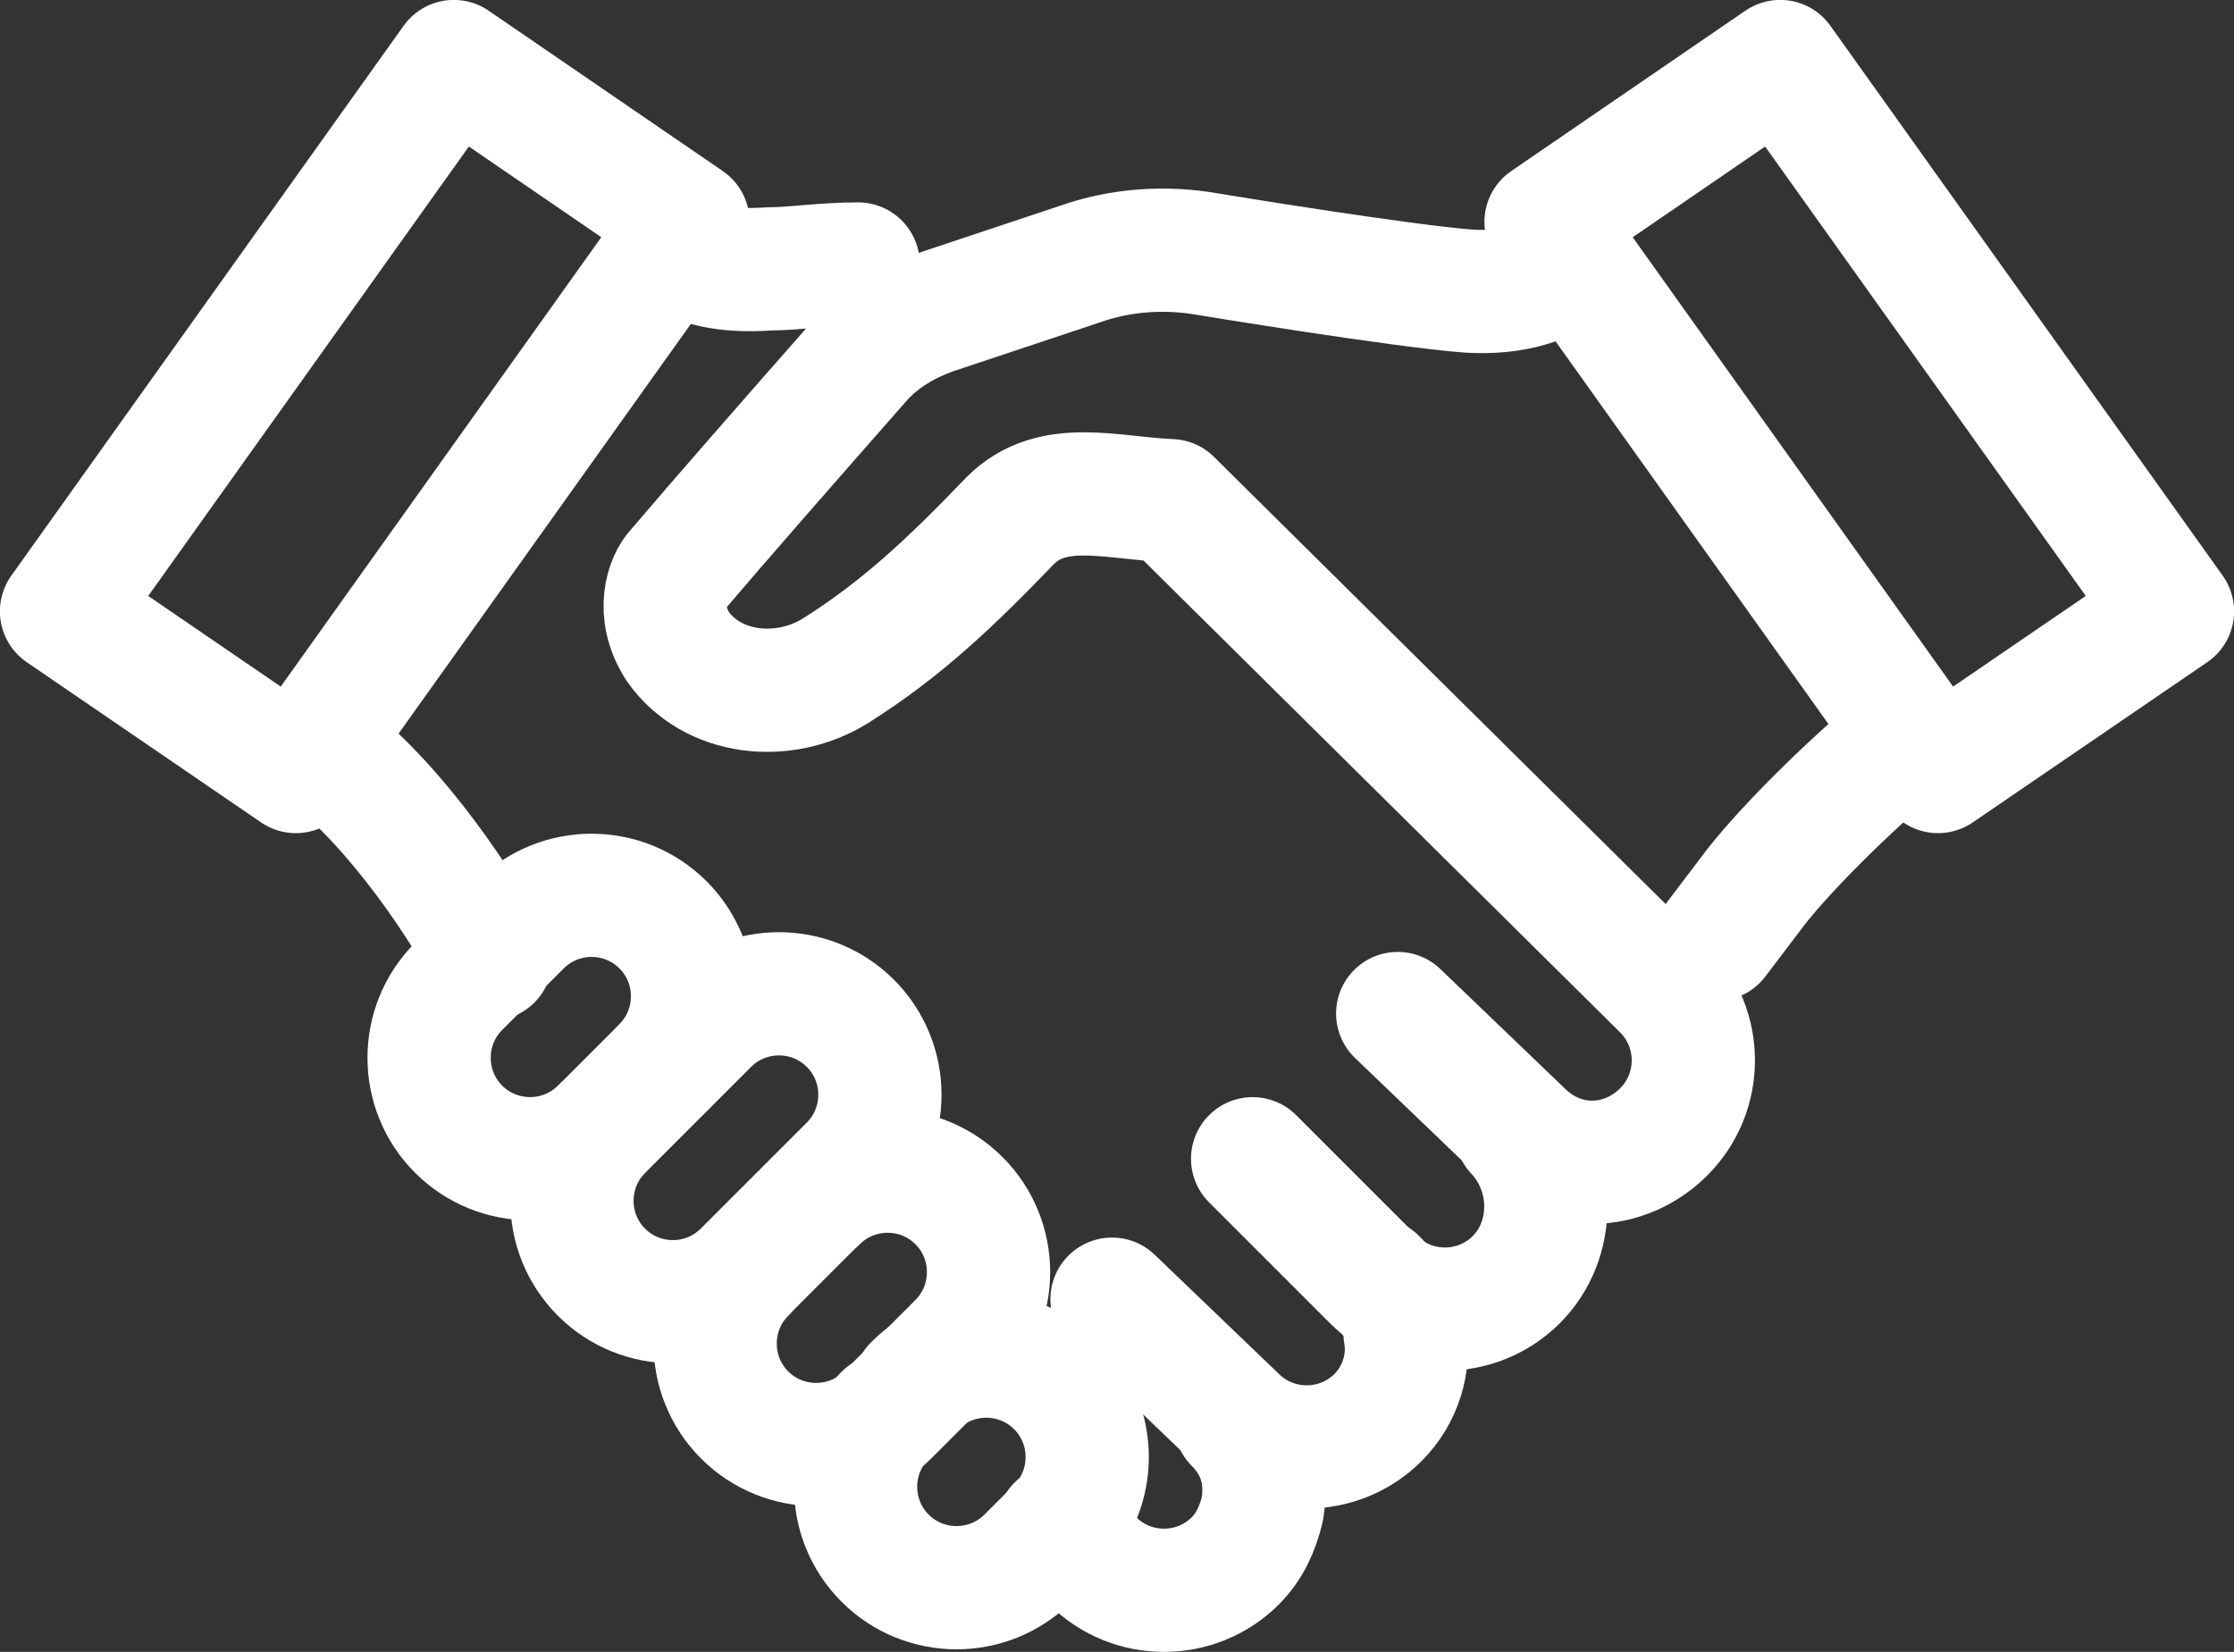
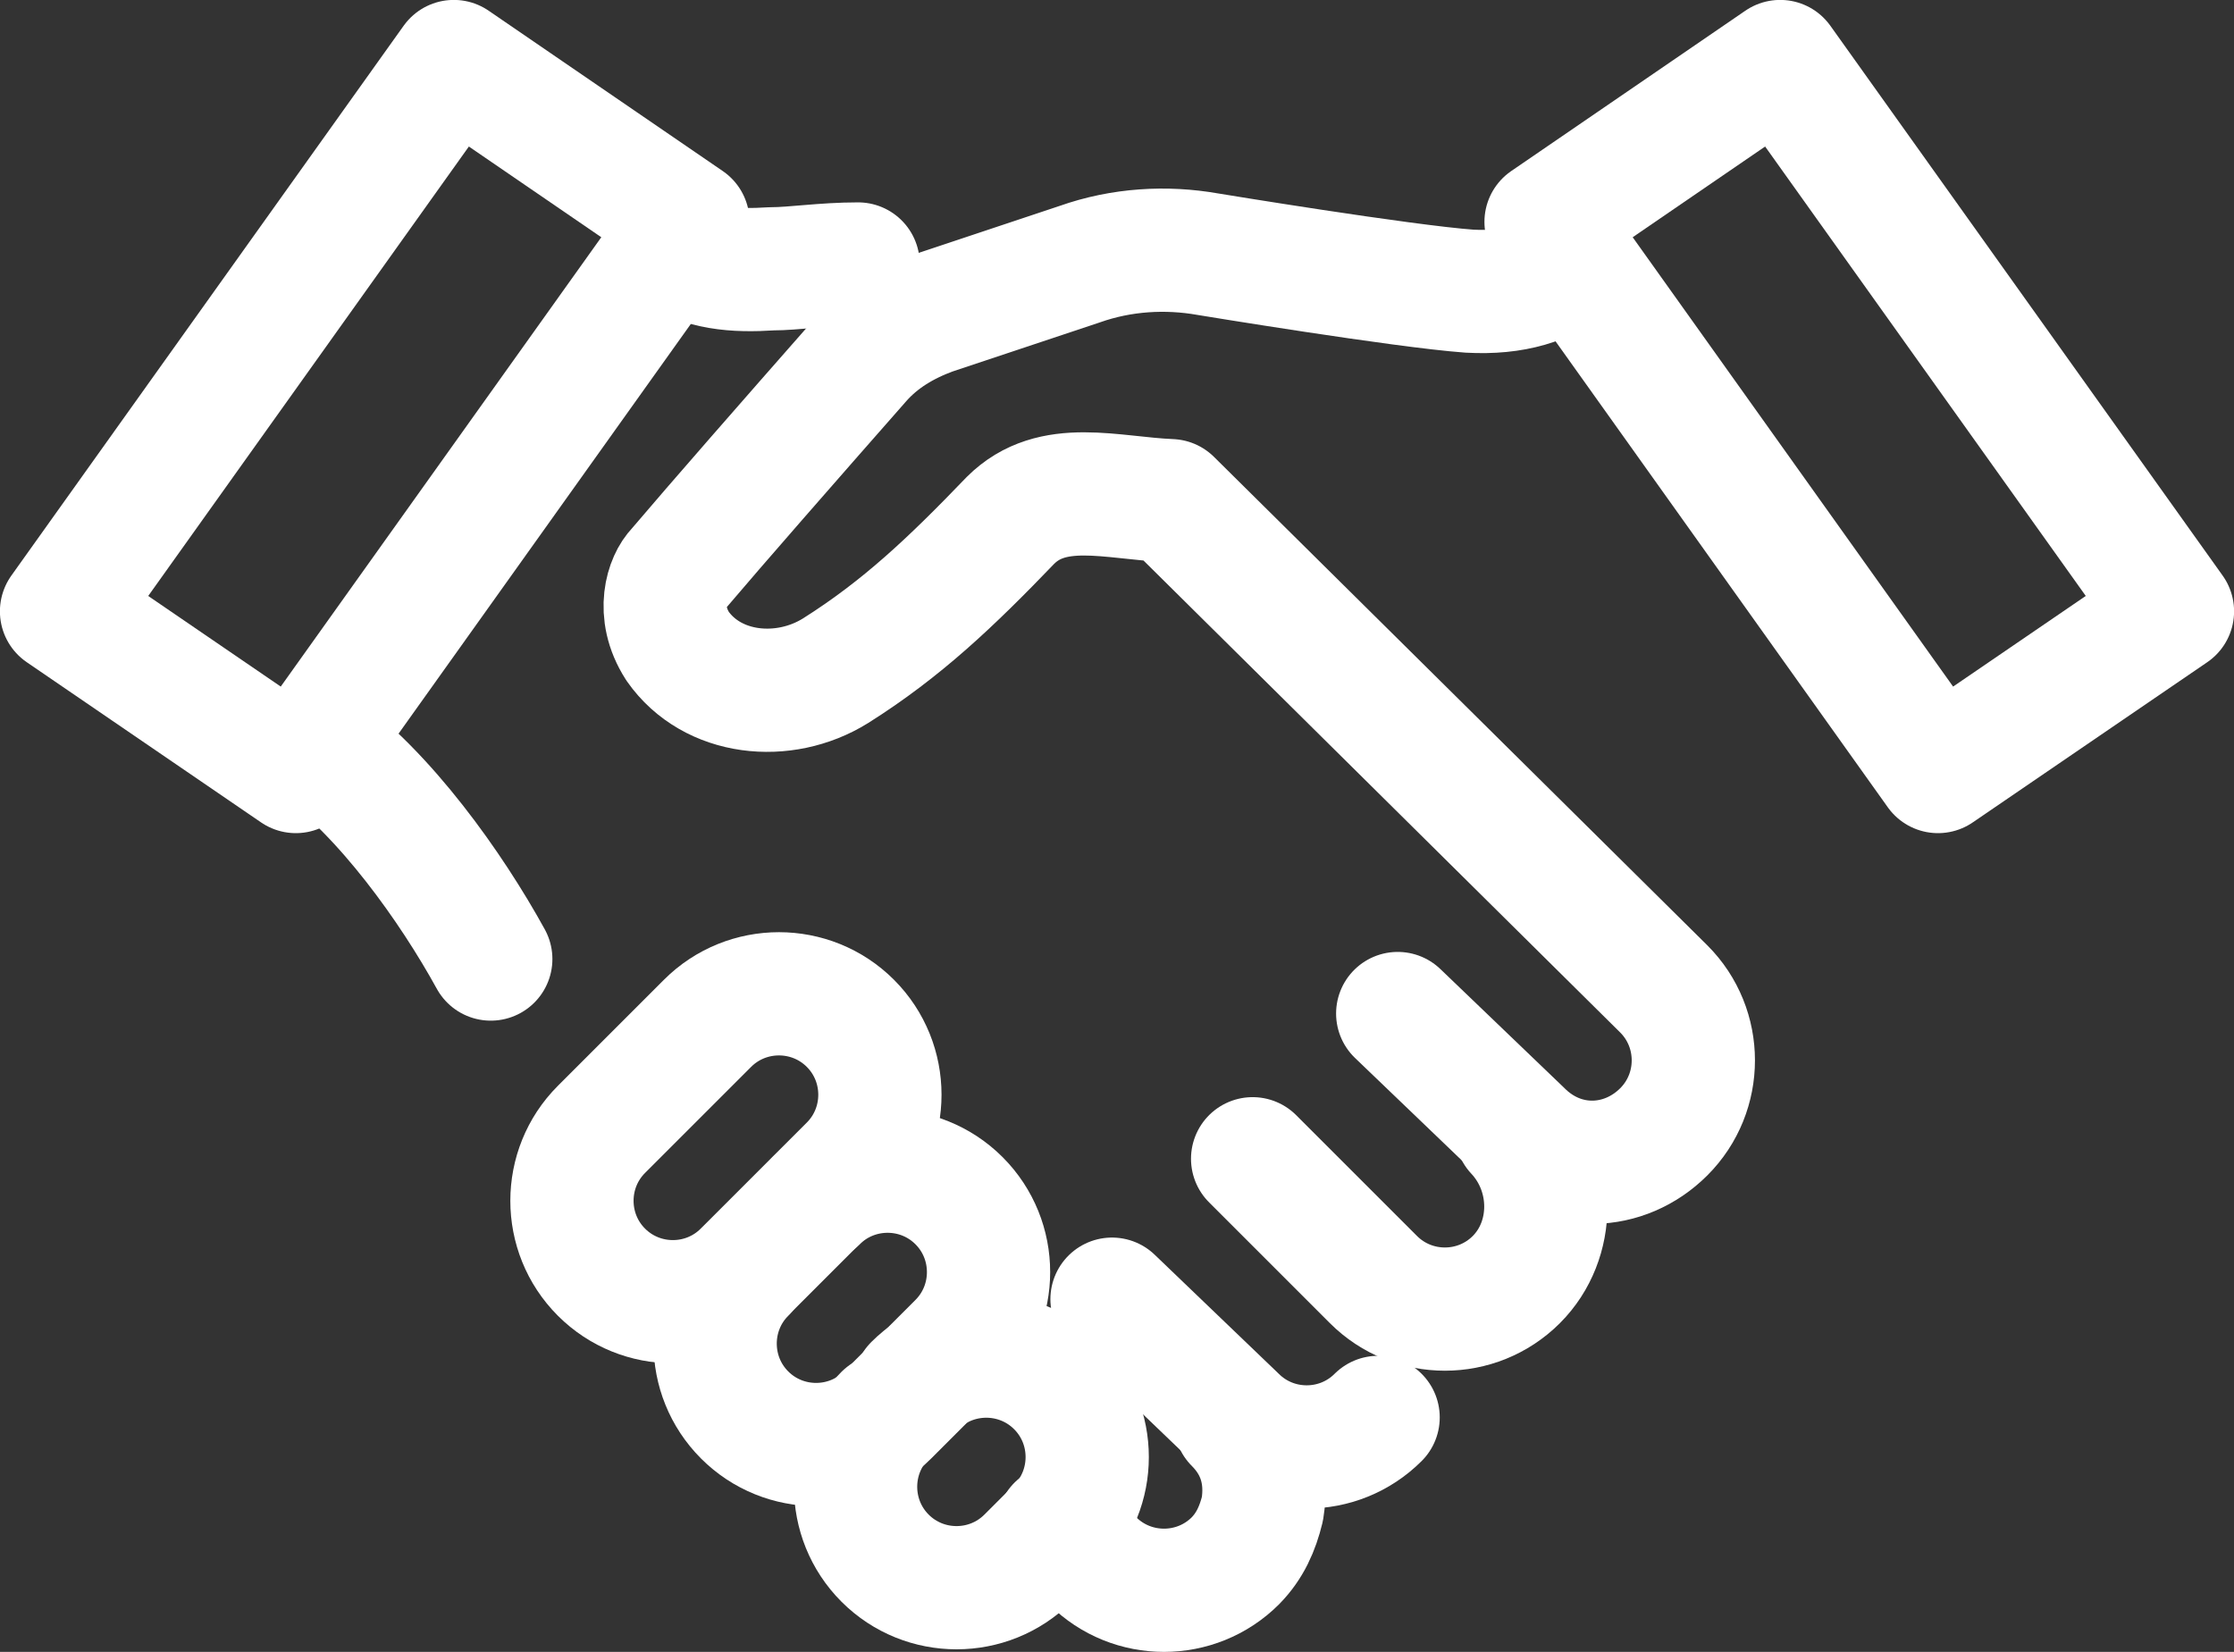
<svg xmlns="http://www.w3.org/2000/svg" id="Icons" viewBox="0 0 129.96 96.11">
  <rect x="0" y="0" width="129.96" height="96.11" fill="#333333" stroke="none" />
  <defs>
    <style>.cls-1{fill:none;stroke:#fff;stroke-linecap:round;stroke-linejoin:round;stroke-width:7.17px;}</style>
  </defs>
-   <path class="cls-1" d="M99.84,54.65l2.29-3.02c2.01-2.58,6.17-6.6,9.04-8.89" />
  <path class="cls-1" d="M38.87,14.49h.28c1.73,1.15,3.58,1.29,5.74,1.15,1.29,0,3.02-.28,5.03-.28" />
  <path class="cls-1" d="M18.37,43.32c4.02,2.87,7.89,8.31,10.18,12.48" />
  <path class="cls-1" d="M91.65,15.21c-1.73,1.29-3.58,1.87-6.17,1.73-3.87-.28-15.21-2.15-15.21-2.15-2.44-.43-5.03-.28-7.46.58l-8.61,2.87c-1.57.58-3.02,1.43-4.16,2.72-4.16,4.73-8.31,9.47-10.62,12.19-.58.58-1.29,2.44,0,4.45,2.01,2.87,6.17,3.3,9.18,1.43,3.87-2.44,6.74-5.17,10.18-8.75,2.44-2.44,5.88-1.29,9.32-1.15l28.69,28.41c2.29,2.29,2.29,6.02,0,8.31h0c-2.29,2.29-5.88,2.44-8.31,0l-7.17-6.88" />
  <path class="cls-1" d="M71.87,82.76c1.43,1.43,1.87,3.16,1.57,5.03-.28,1.15-.72,2.15-1.57,3.02-2.29,2.29-6.02,2.29-8.31,0l-2.01-2.01" />
  <path class="cls-1" d="M88.21,65.84c2.29,2.44,2.29,6.32,0,8.61h0c-2.29,2.29-6.02,2.29-8.31,0l-2.44-2.44h0l-4.59-4.59" />
-   <path class="cls-1" d="M64.69,75.59l7.17,6.88c2.29,2.29,6.02,2.29,8.31,0h0c1.29-1.29,1.87-3.16,1.57-4.87,0-1.29-.72-2.15-1.73-3.16" />
-   <path class="cls-1" d="M34.99,65.7c-2.29,2.29-6.02,2.29-8.31,0h0c-2.29-2.29-2.29-6.02,0-8.31l3.58-3.58c2.29-2.29,6.02-2.29,8.31,0h0c2.29,2.29,2.29,6.02,0,8.31" />
+   <path class="cls-1" d="M64.69,75.59l7.17,6.88c2.29,2.29,6.02,2.29,8.31,0h0" />
  <path class="cls-1" d="M34.99,74.02h0c-2.29-2.29-2.29-6.02,0-8.31l6.17-6.17c2.29-2.29,6.02-2.29,8.31,0h0c2.29,2.29,2.29,6.02,0,8.31l-6.17,6.17c-2.29,2.29-6.02,2.29-8.31,0Z" />
  <path class="cls-1" d="M47.48,69.86c2.29-2.29,6.02-2.29,8.31,0h0c2.29,2.29,2.29,6.02,0,8.31l-4.16,4.16c-2.29,2.29-6.02,2.29-8.31,0h0c-2.29-2.29-2.29-6.02,0-8.31" />
  <path class="cls-1" d="M53.22,80.62c2.29-2.29,6.02-2.29,8.31,0h0c2.29,2.29,2.29,6.02,0,8.31l-1.73,1.73c-2.29,2.29-6.02,2.29-8.31,0h0c-2.29-2.29-2.29-6.02,0-8.31" />
  <polygon class="cls-1" points="112.74 44.89 126.38 35.57 103.56 3.58 89.94 12.91 112.74 44.89" />
  <polygon class="cls-1" points="26.4 3.58 40.02 12.91 17.21 44.89 3.58 35.57 26.4 3.58" />
</svg>